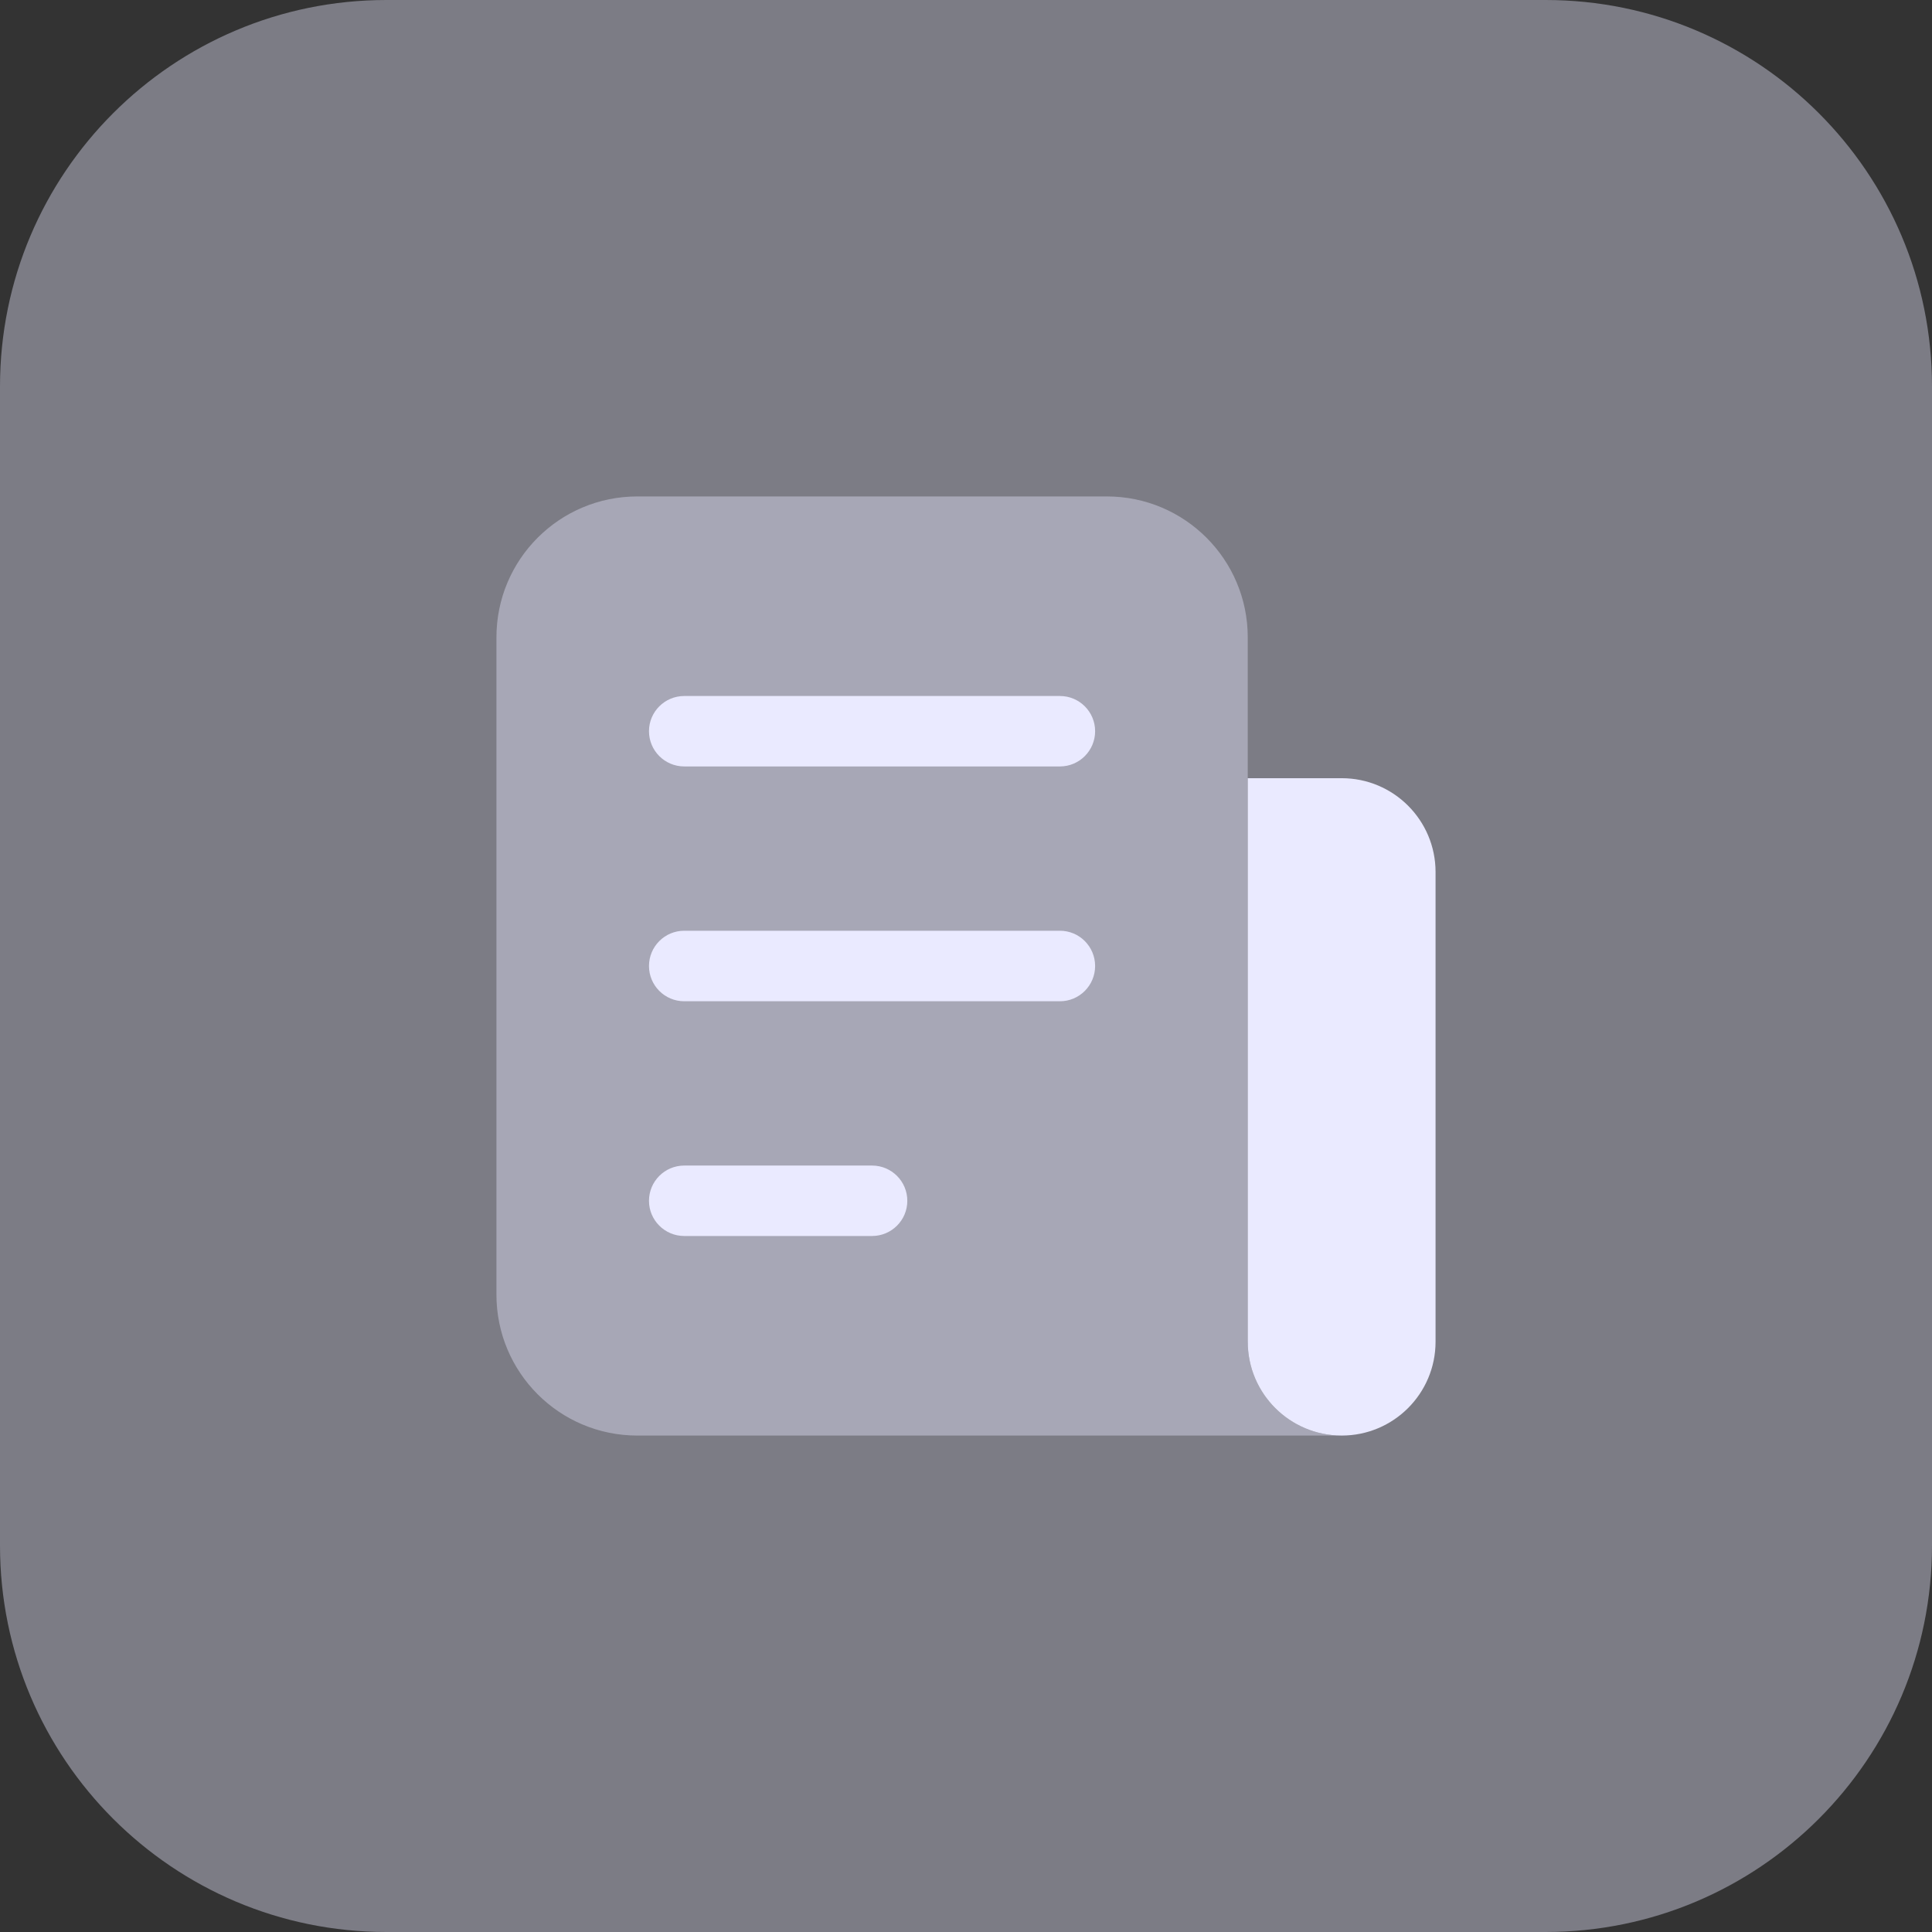
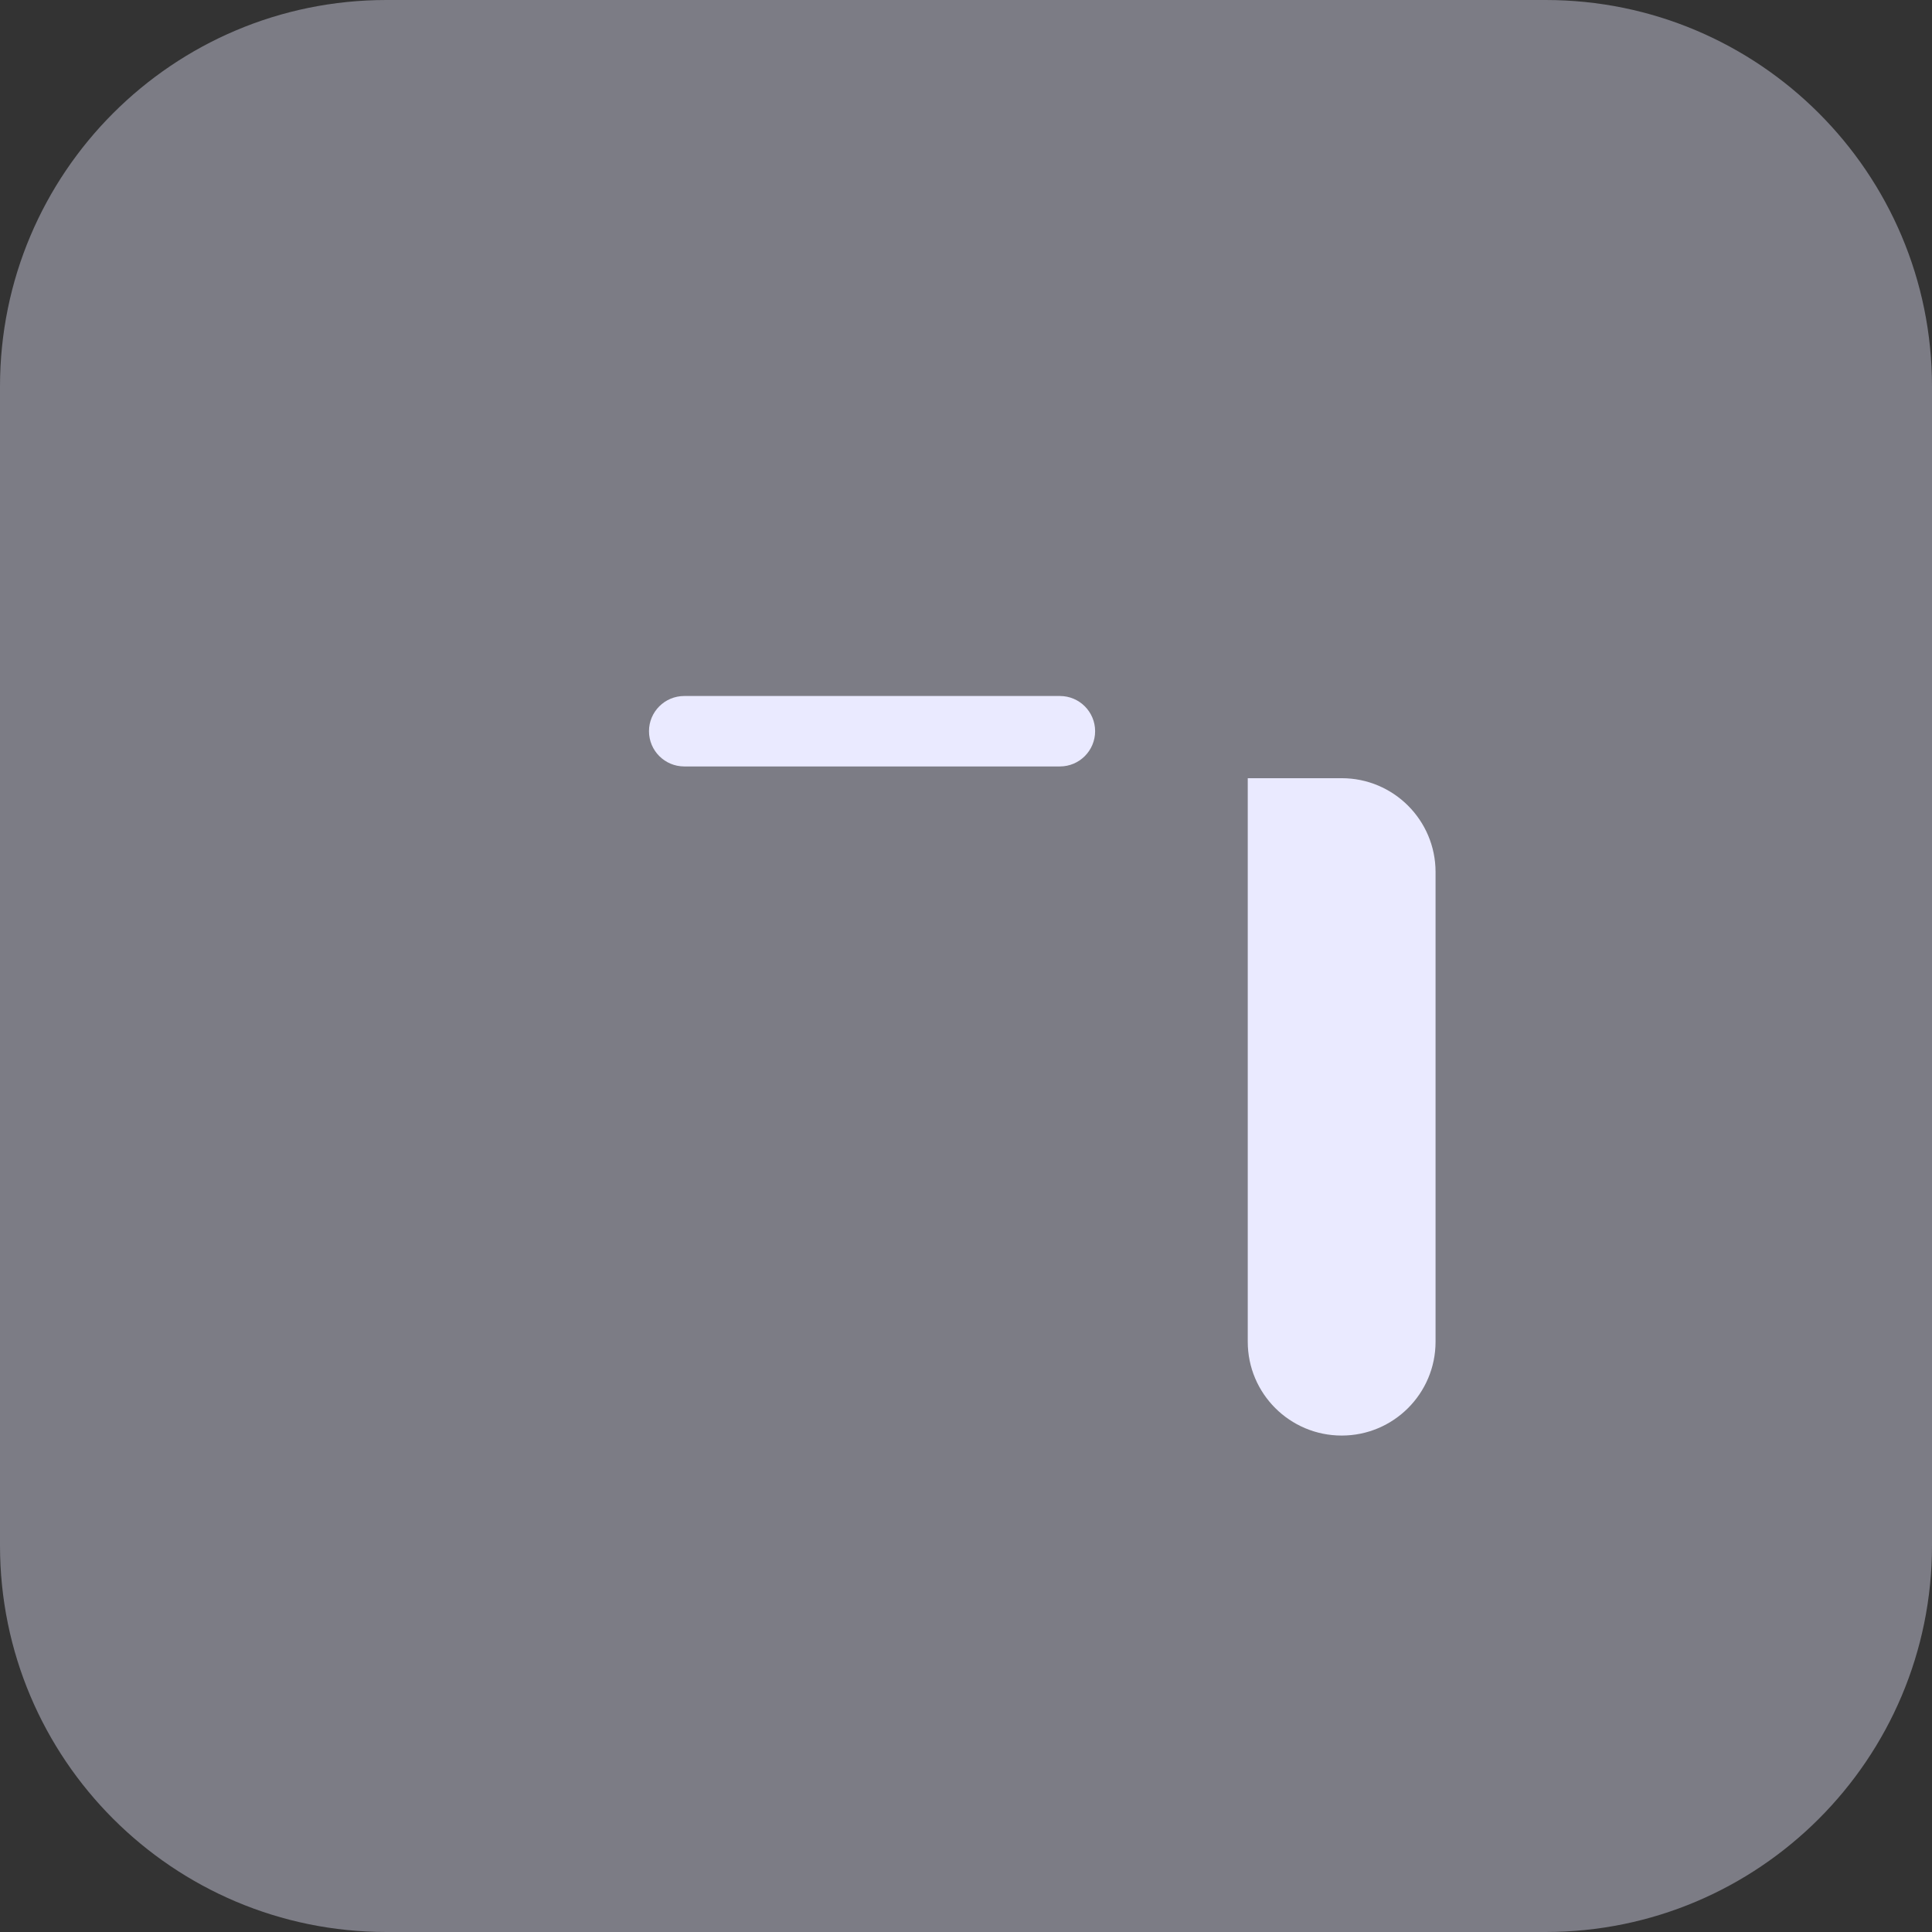
<svg xmlns="http://www.w3.org/2000/svg" width="24" height="24" viewBox="0 0 24 24" fill="none">
  <rect x="0" y="0" width="24" height="24" fill="#333333" stroke="none" />
  <path opacity="0.4" d="M19.2 0H4.8C2.149 0 0 2.149 0 4.8V19.2C0 21.851 2.149 24 4.8 24H19.2C21.851 24 24 21.851 24 19.2V4.8C24 2.149 21.851 0 19.2 0Z" fill="#EAEAFF" />
  <path d="M16.667 9.667H15.5V16.667C15.5 17.311 16.022 17.833 16.667 17.833C17.311 17.833 17.833 17.311 17.833 16.667V10.833C17.833 10.189 17.311 9.667 16.667 9.667Z" fill="#EAEAFF" />
-   <path opacity="0.4" d="M13.75 6.167H7.917C6.95 6.167 6.167 6.95 6.167 7.917V16.083C6.167 17.05 6.95 17.833 7.917 17.833H16.667C16.022 17.833 15.5 17.311 15.5 16.667V7.917C15.5 6.95 14.716 6.167 13.75 6.167Z" fill="#EAEAFF" />
-   <path fill-rule="evenodd" clip-rule="evenodd" d="M8.062 9.083C8.062 8.842 8.258 8.646 8.5 8.646H13.167C13.408 8.646 13.604 8.842 13.604 9.083C13.604 9.325 13.408 9.521 13.167 9.521H8.5C8.258 9.521 8.062 9.325 8.062 9.083Z" fill="#EAEAFF" />
-   <path fill-rule="evenodd" clip-rule="evenodd" d="M8.062 12C8.062 11.758 8.258 11.562 8.5 11.562L13.167 11.562C13.408 11.562 13.604 11.758 13.604 12C13.604 12.242 13.408 12.438 13.167 12.438L8.5 12.438C8.258 12.438 8.062 12.242 8.062 12Z" fill="#EAEAFF" />
-   <path fill-rule="evenodd" clip-rule="evenodd" d="M8.062 14.917C8.062 14.675 8.258 14.479 8.5 14.479H10.833C11.075 14.479 11.271 14.675 11.271 14.917C11.271 15.158 11.075 15.354 10.833 15.354H8.5C8.258 15.354 8.062 15.158 8.062 14.917Z" fill="#EAEAFF" />
+   <path fill-rule="evenodd" clip-rule="evenodd" d="M8.062 9.083C8.062 8.842 8.258 8.646 8.5 8.646H13.167C13.408 8.646 13.604 8.842 13.604 9.083C13.604 9.325 13.408 9.521 13.167 9.521H8.5C8.258 9.521 8.062 9.325 8.062 9.083" fill="#EAEAFF" />
</svg>